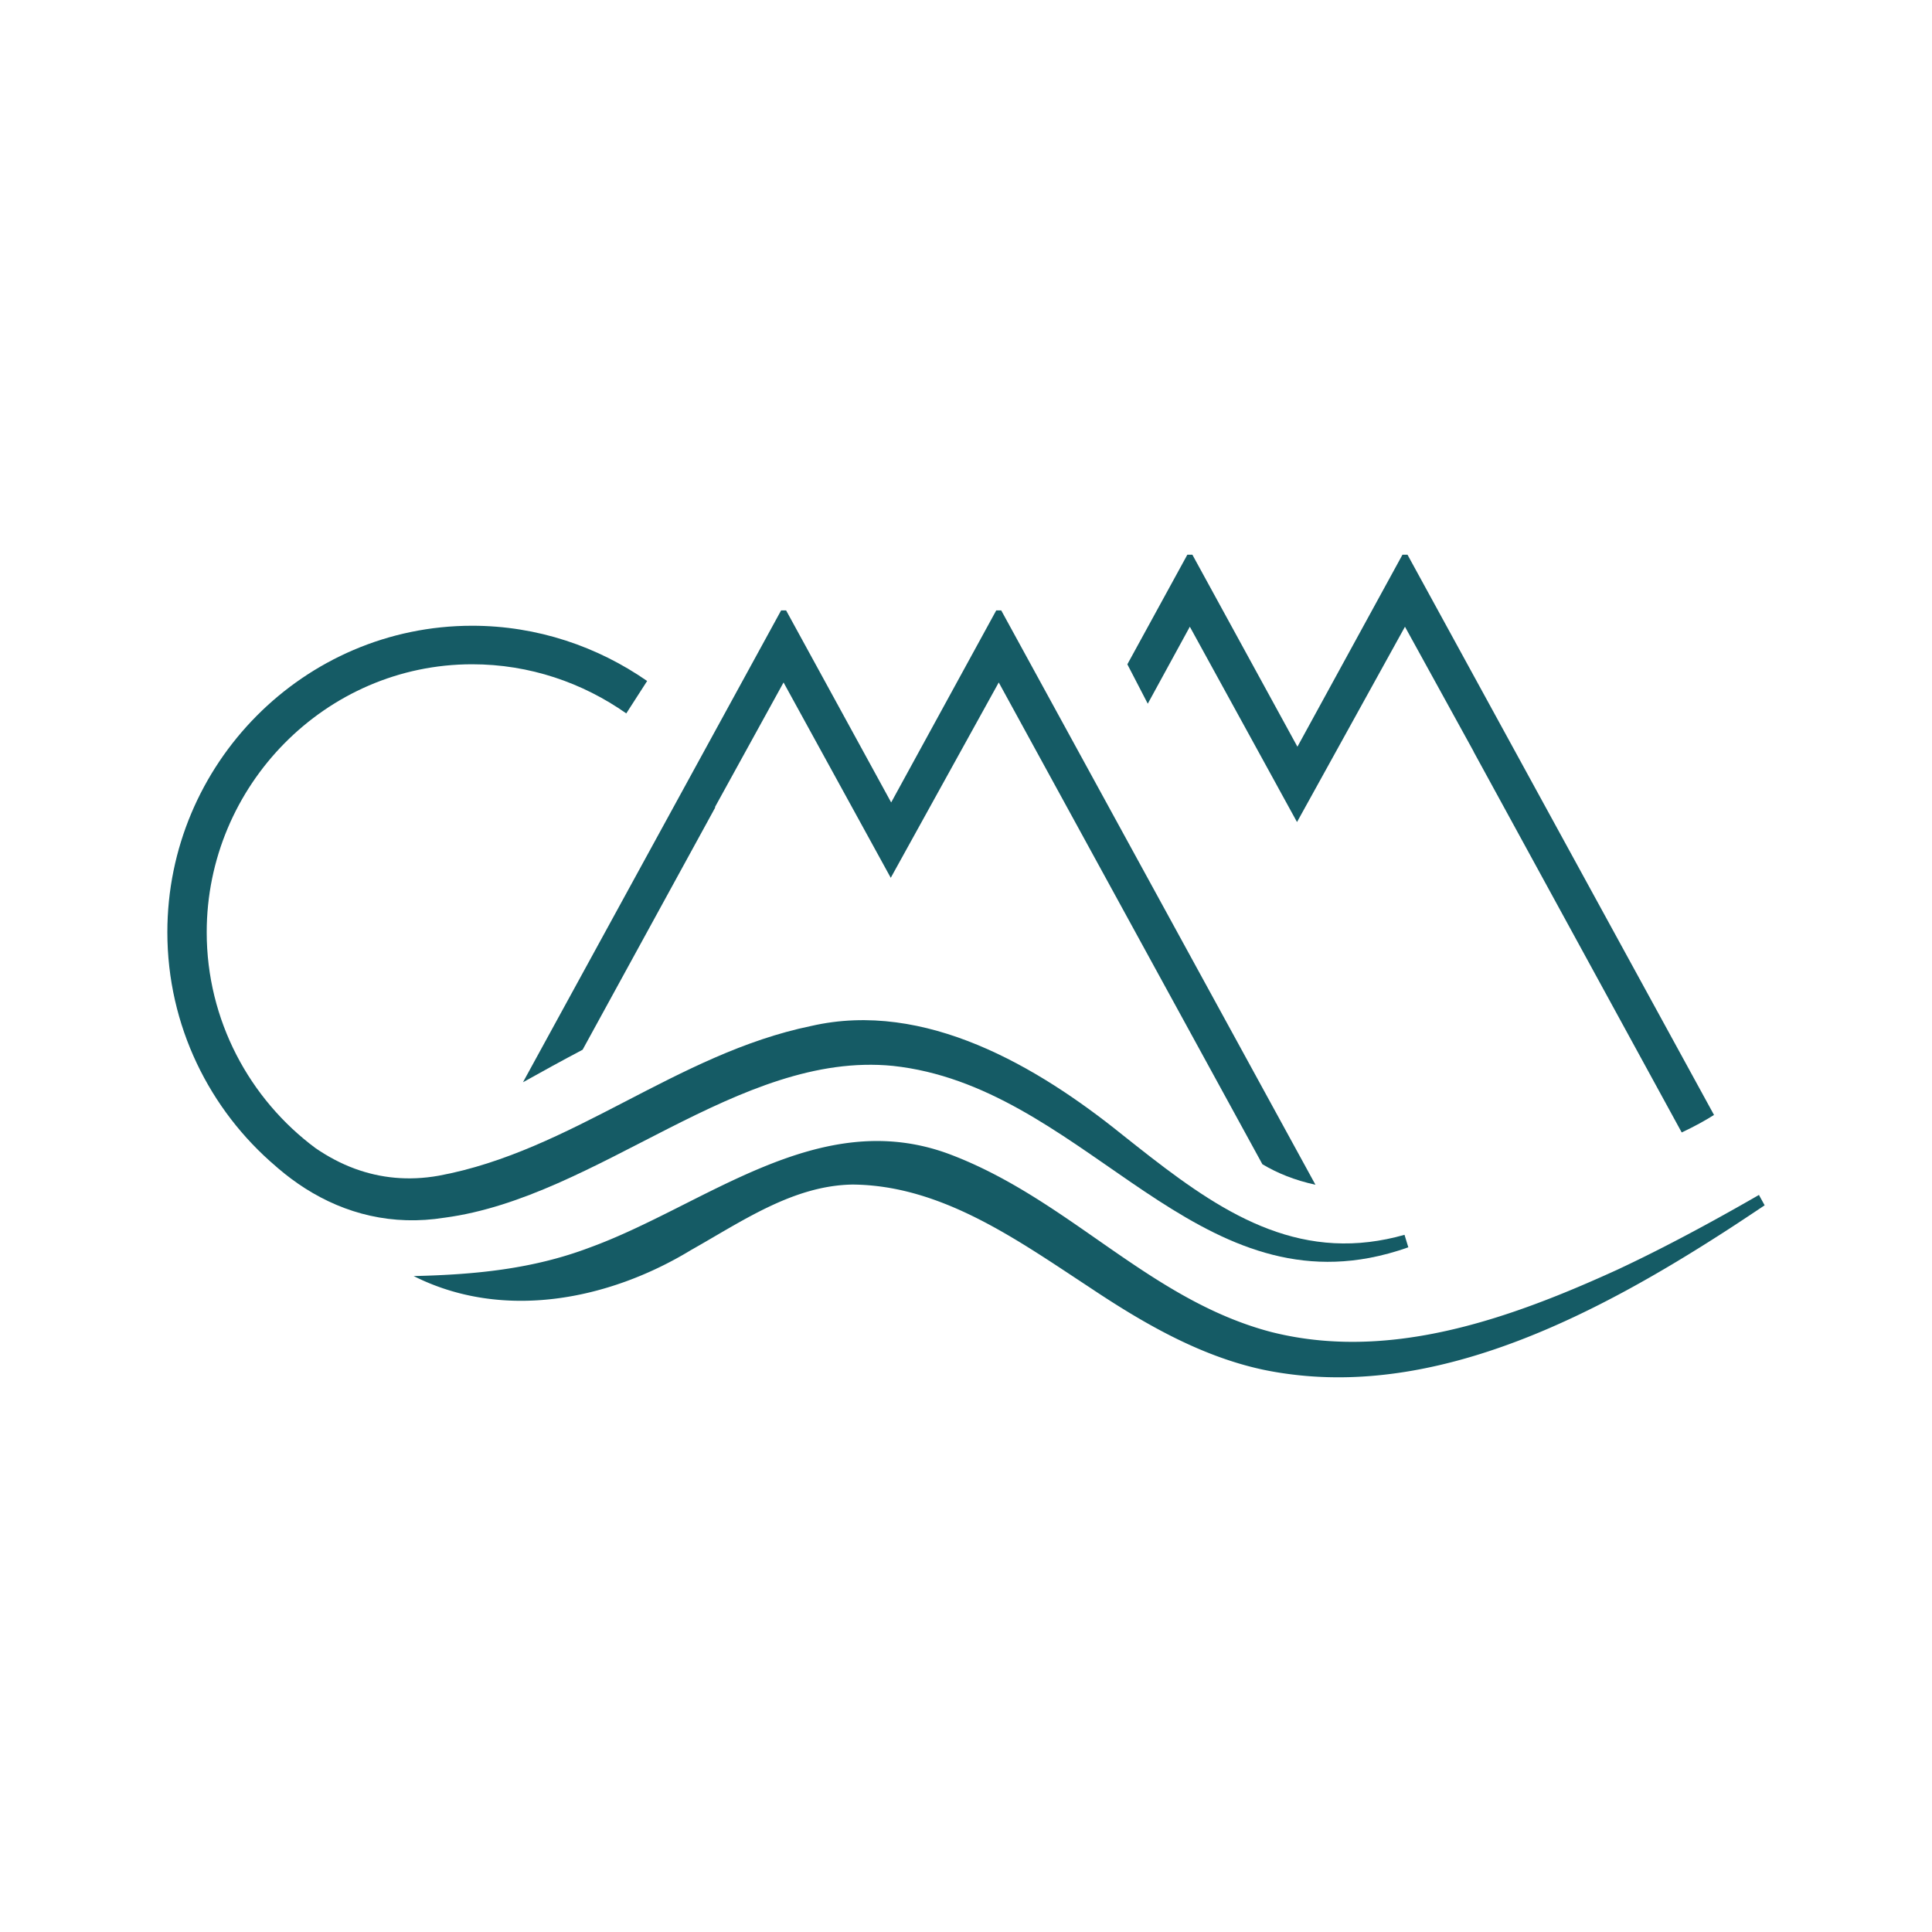
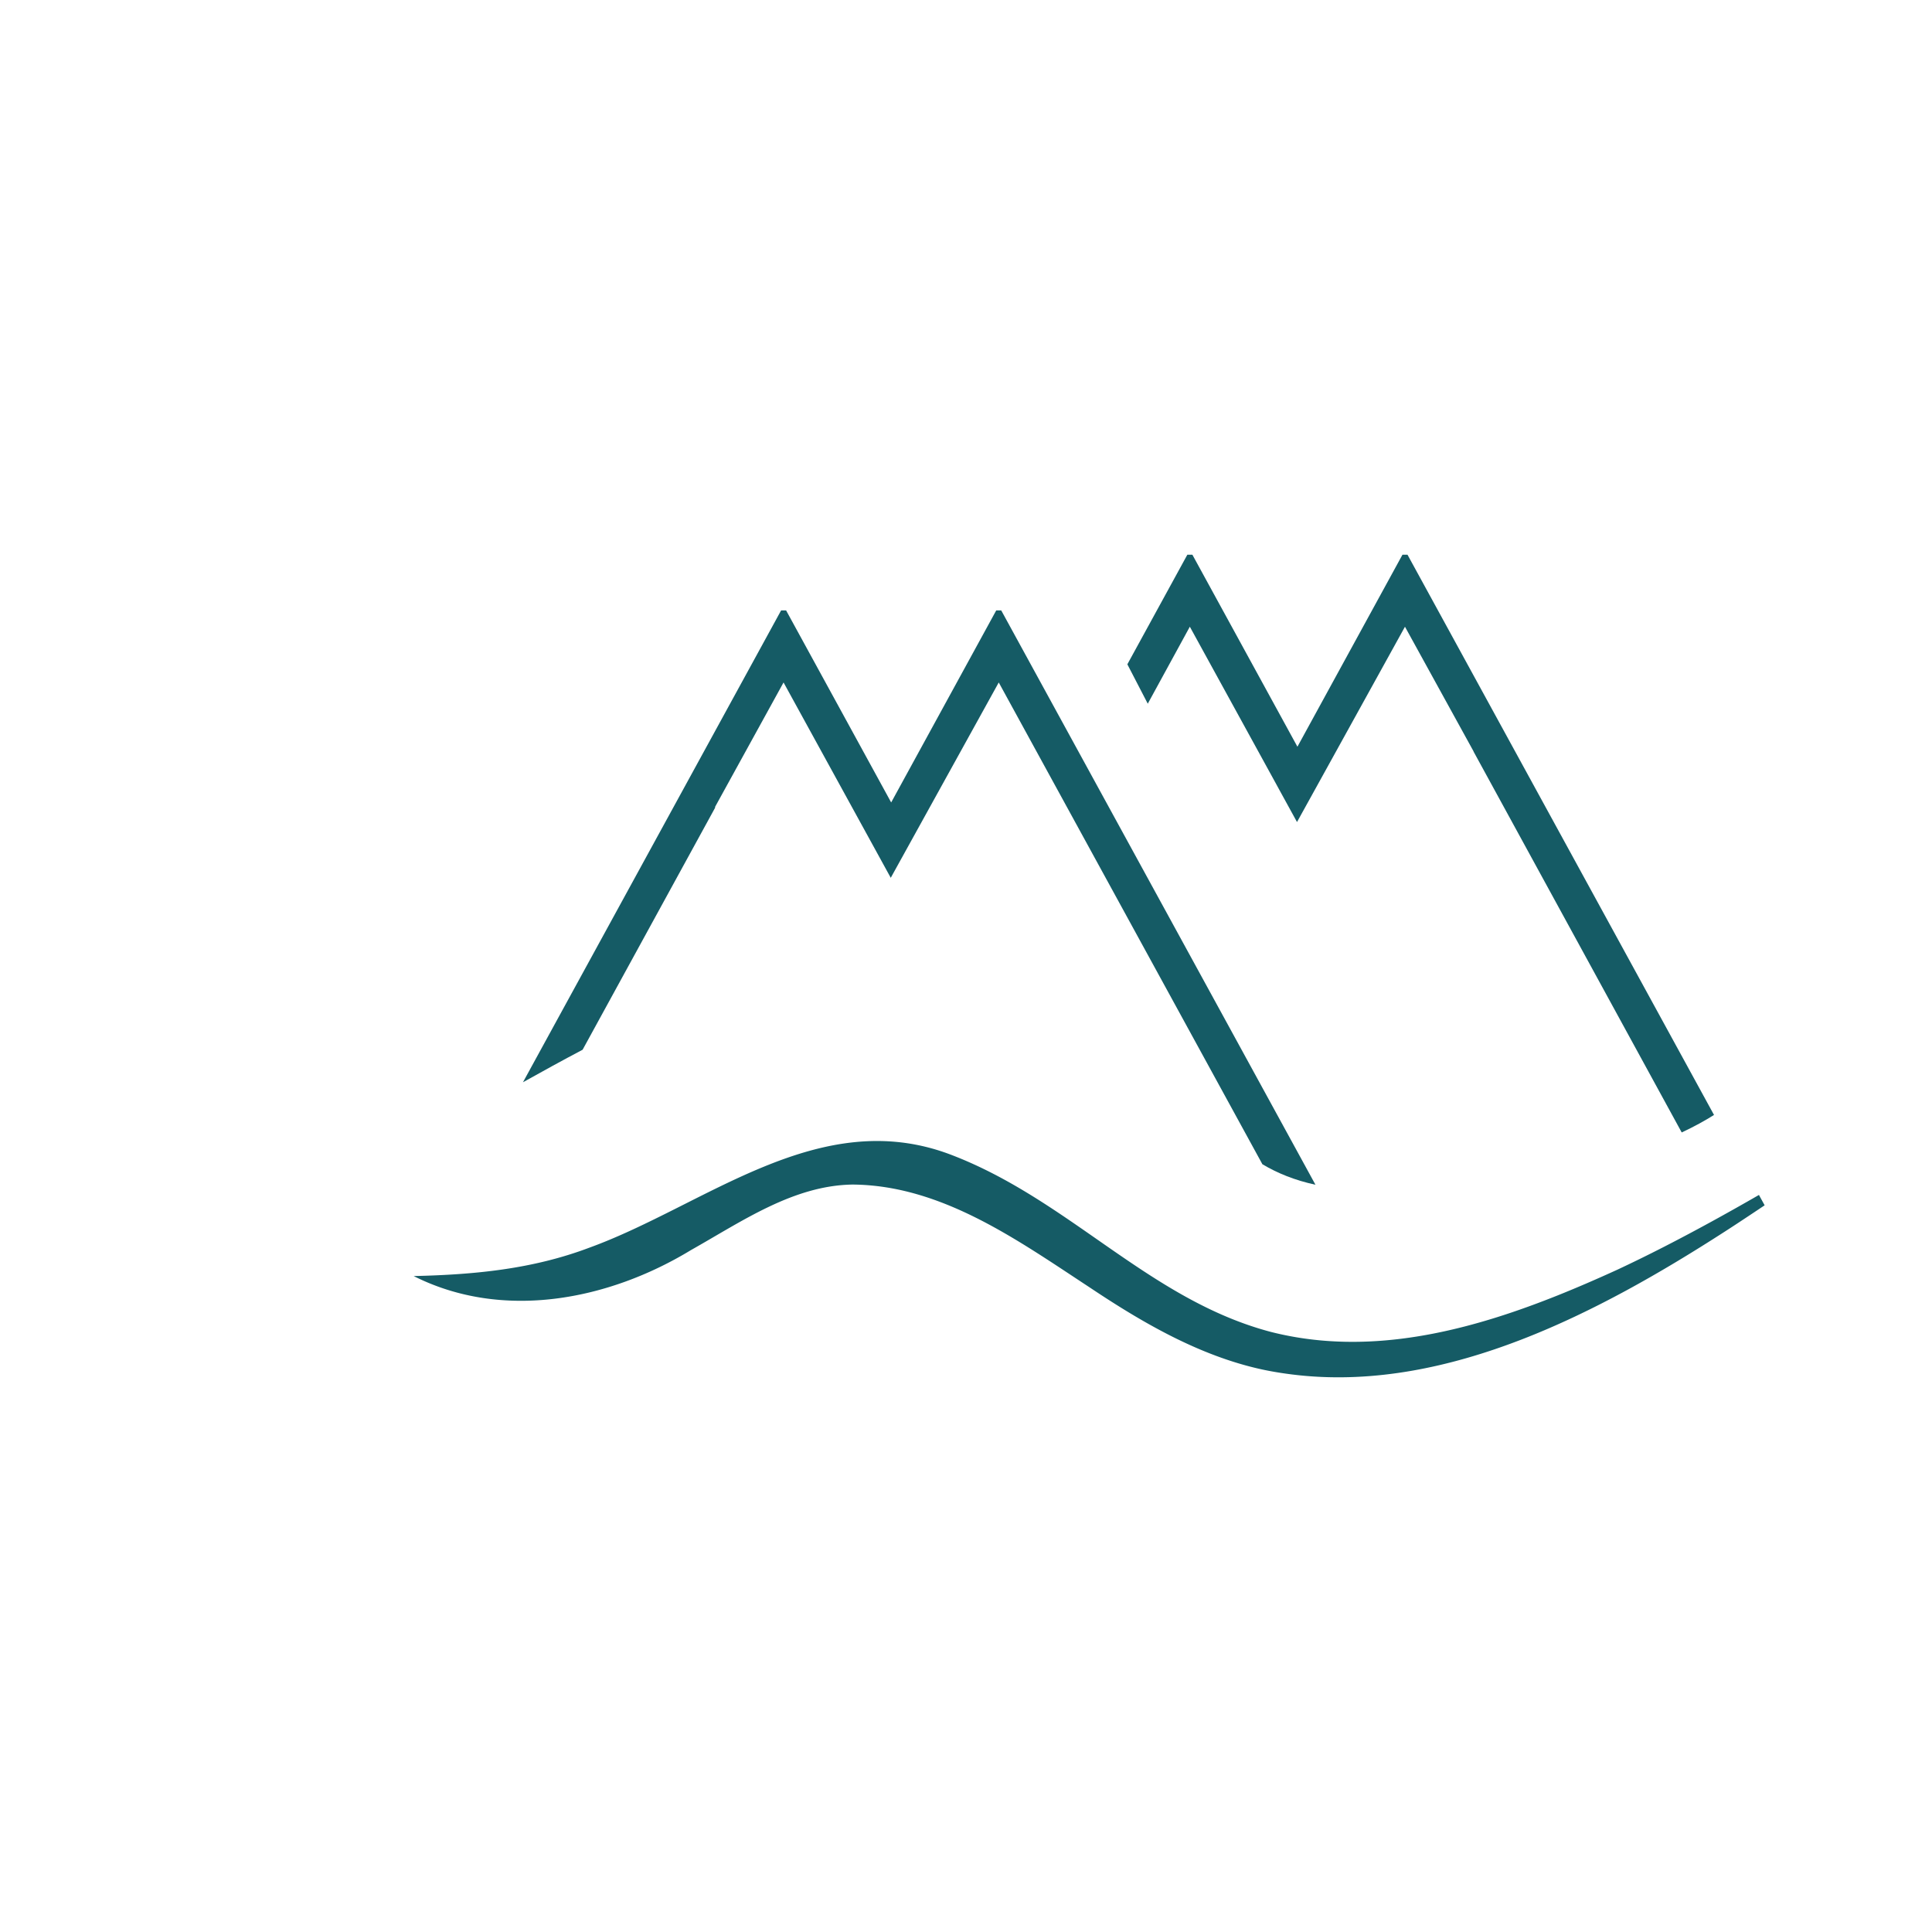
<svg xmlns="http://www.w3.org/2000/svg" width="512" height="512" data-name="dark turquoise">
-   <path fill="#155b65" d="M117.82 322.7c40.84-5.44 77.91-44.28 118.82-40.23 48.95 5.28 77.29 60.08 126.26 50.89 3.34-.63 6.77-1.55 10.32-2.81l-1.01-3.31c-3.2.91-6.3 1.52-9.32 1.89-25.6 3.1-45.24-12.36-65.51-28.45-22.37-18.03-52.24-35.71-82.39-28.79-35.73 7.36-63.51 33.19-98.75 39.69-8.06 1.43-15.47.61-22.22-1.87-3.67-1.35-7.13-3.2-10.4-5.44-17.48-12.99-28.84-33.9-28.84-57.21 0-38.84 31.51-71.02 70.35-71.02 15.23 0 29.3 4.91 40.84 13.02l5.53-8.59c-13.09-9.09-29.07-14.64-46.37-14.64-44.61 0-80.78 36.62-80.78 81.22 0 24.79 11.19 47.11 28.77 62.05.2.18.4.35.6.53.03.03.07.05.1.08 2.24 1.91 4.58 3.65 7.02 5.21 10.63 6.77 23.14 10 36.98 7.78Z" />
  <path fill="#155b65" d="M466.14 316.67a649.7 649.7 0 0 1-12.86 7.23c-8.16 4.46-16.41 8.73-24.81 12.65-20.6 9.39-42.95 17.93-65.56 18.95-8.68.39-17.4-.32-26.08-2.52-32.34-8.52-53.41-35.08-85.07-47.06-34.84-13.1-64.81 13.56-95.58 24.73-14.96 5.66-30.32 7.15-46.55 7.52 23.62 11.91 51.65 6.38 73.44-6.86 13.61-7.66 27.17-17.16 42.88-17.39 23.56.19 43.59 14.64 62.78 27.23 13.89 9.28 29.02 18.13 45.72 21.77 3.36.72 6.72 1.22 10.09 1.57 39.53 4.05 79.14-16.56 112.61-38.14 2.19-1.41 4.33-2.82 6.45-4.23 1.36-.9 2.71-1.8 4.05-2.7l-1.51-2.75Z" />
  <path fill="#155b65" d="m154.41 278.17 35.17-64.24h-.13l18.2-33.07 28.41 51.77 28.62-51.77 69.87 127.68c3.99 2.37 8.56 4.24 14.06 5.43l-83.27-152.2h-1.33l-27.84 50.89-27.84-50.89H207l-68.41 125.04c5.1-2.85 10.41-5.77 15.84-8.64Zm160.91-112.08 18.15 33.07 4.84 8.82.51.94 4.9 8.93 5.54-10.02 23.07-41.74 18.2 33.07h-.03l55.17 100.95c3.48-1.63 6.3-3.21 8.56-4.64L373 147h-1.33l-27.84 50.89L315.99 147h-1.33l-15.9 29.05 5.41 10.44 11.15-20.41Z" />
</svg>